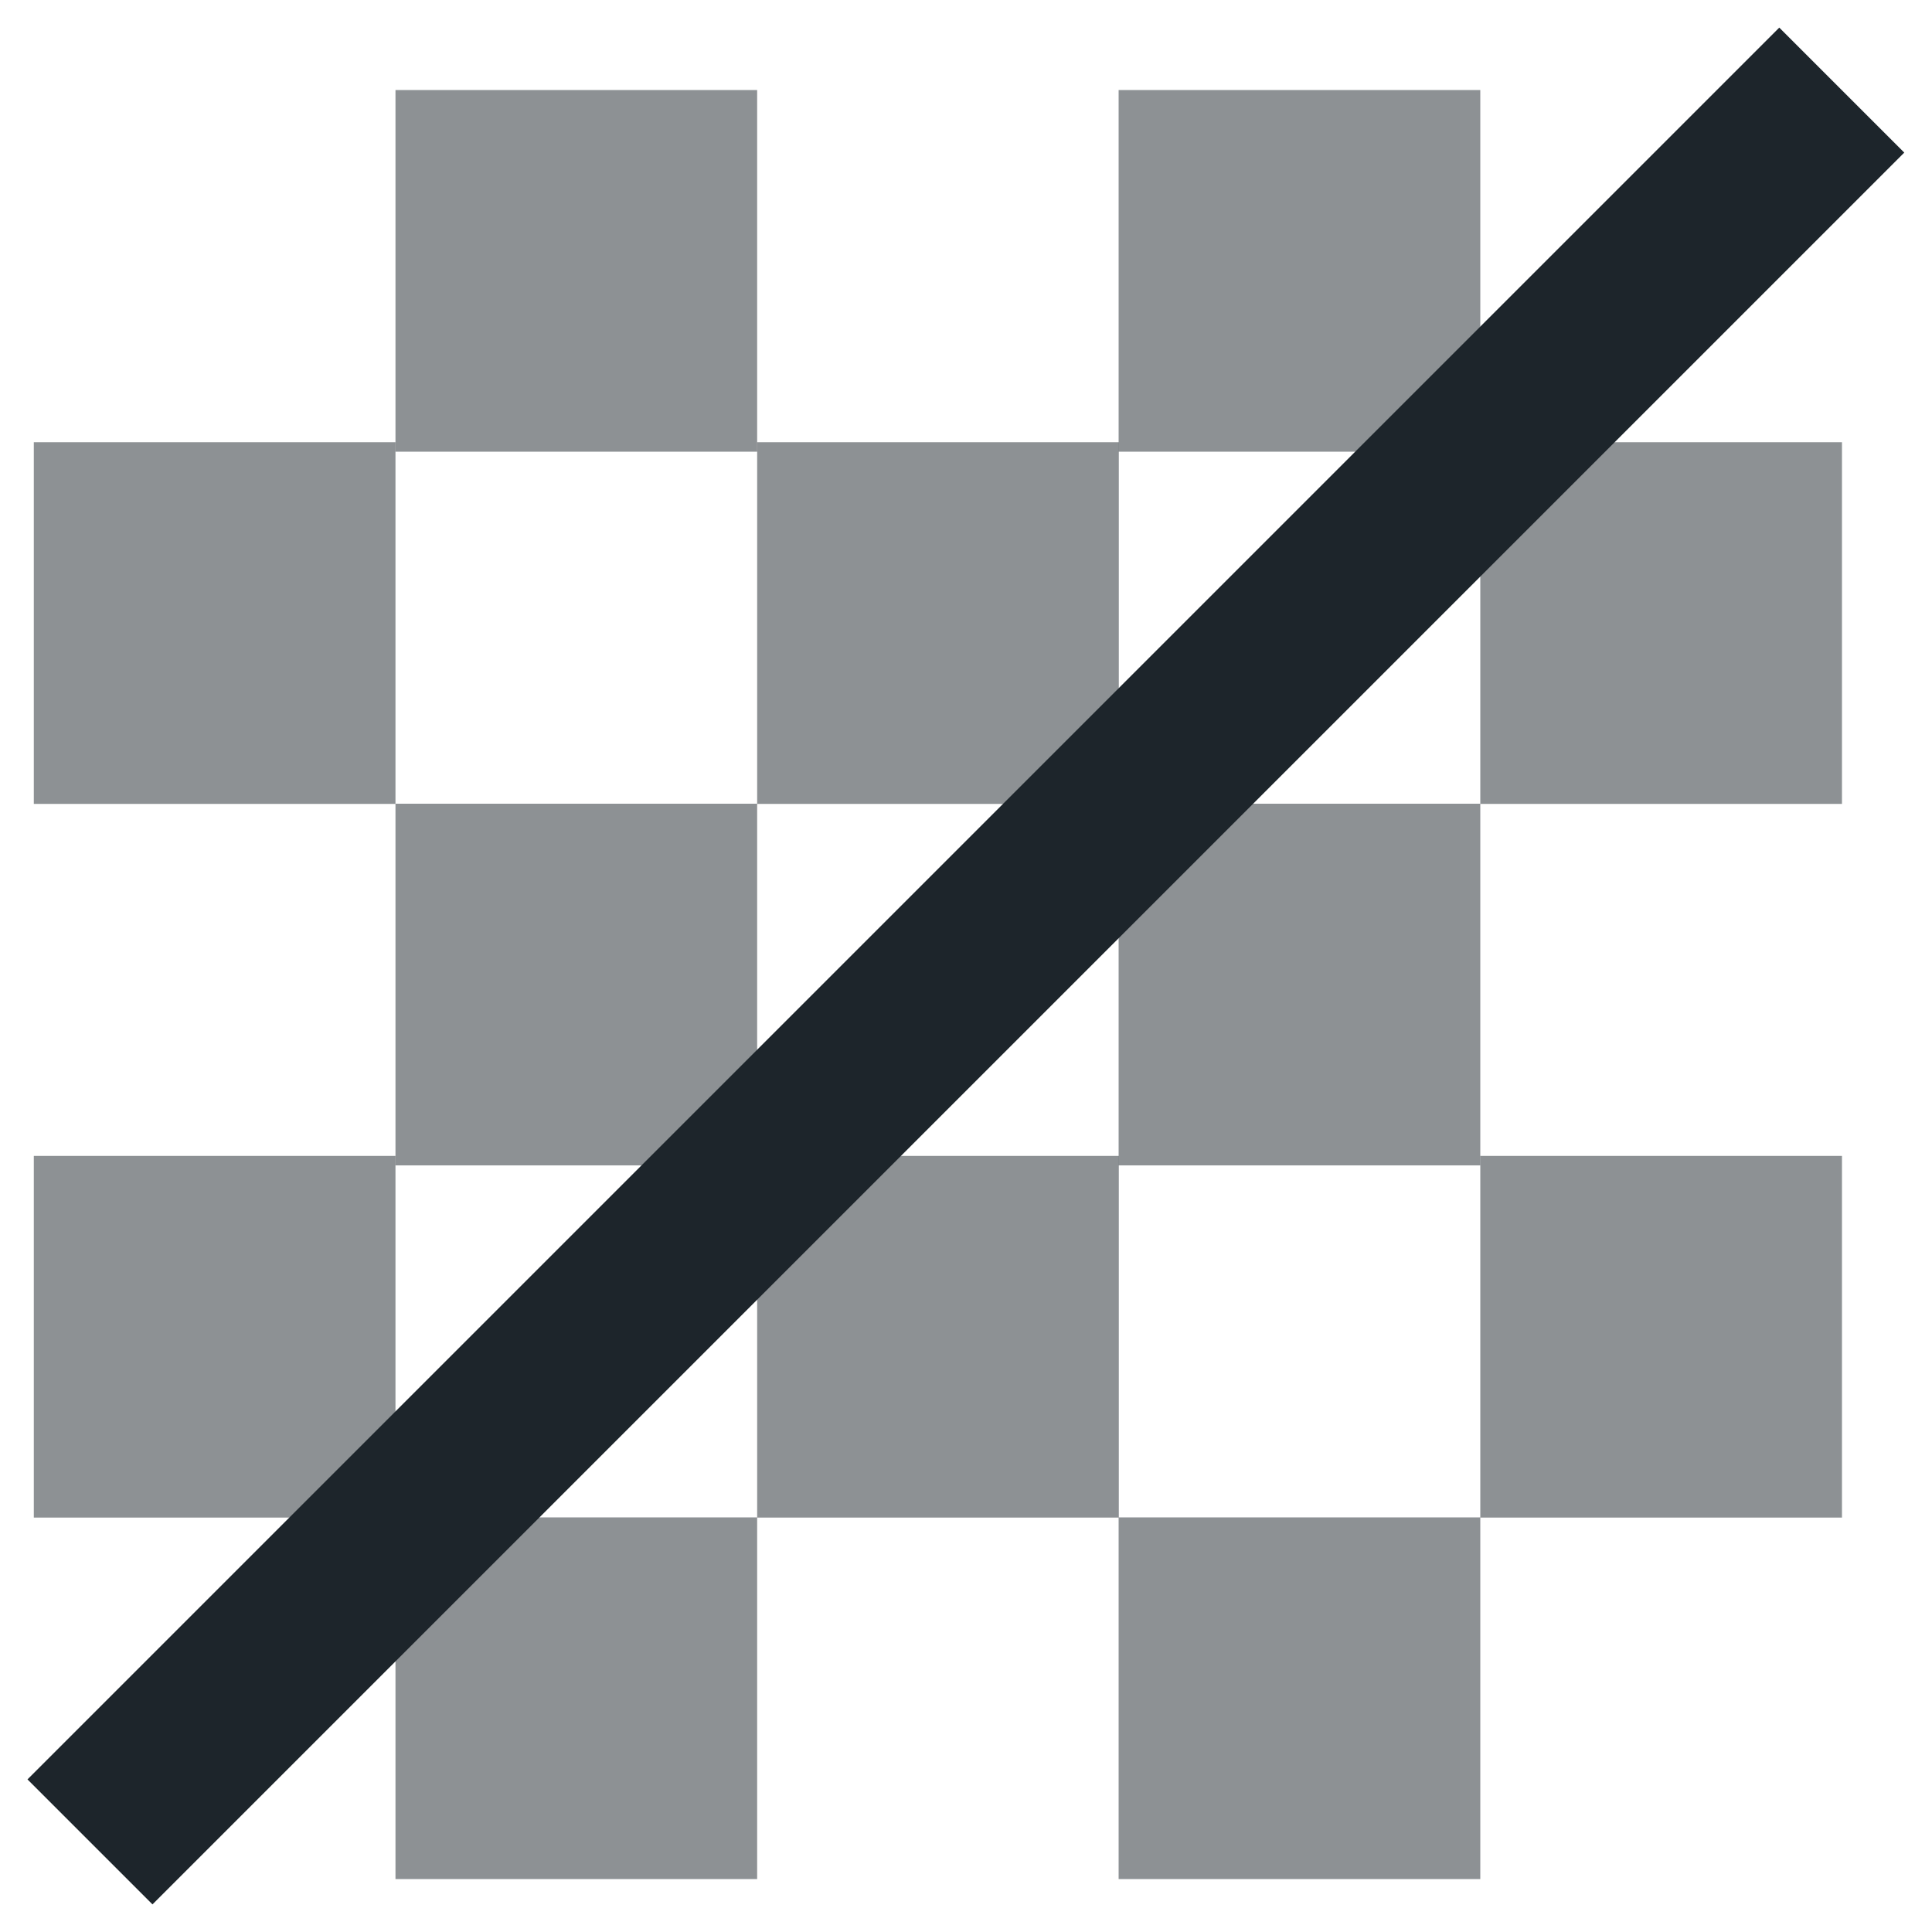
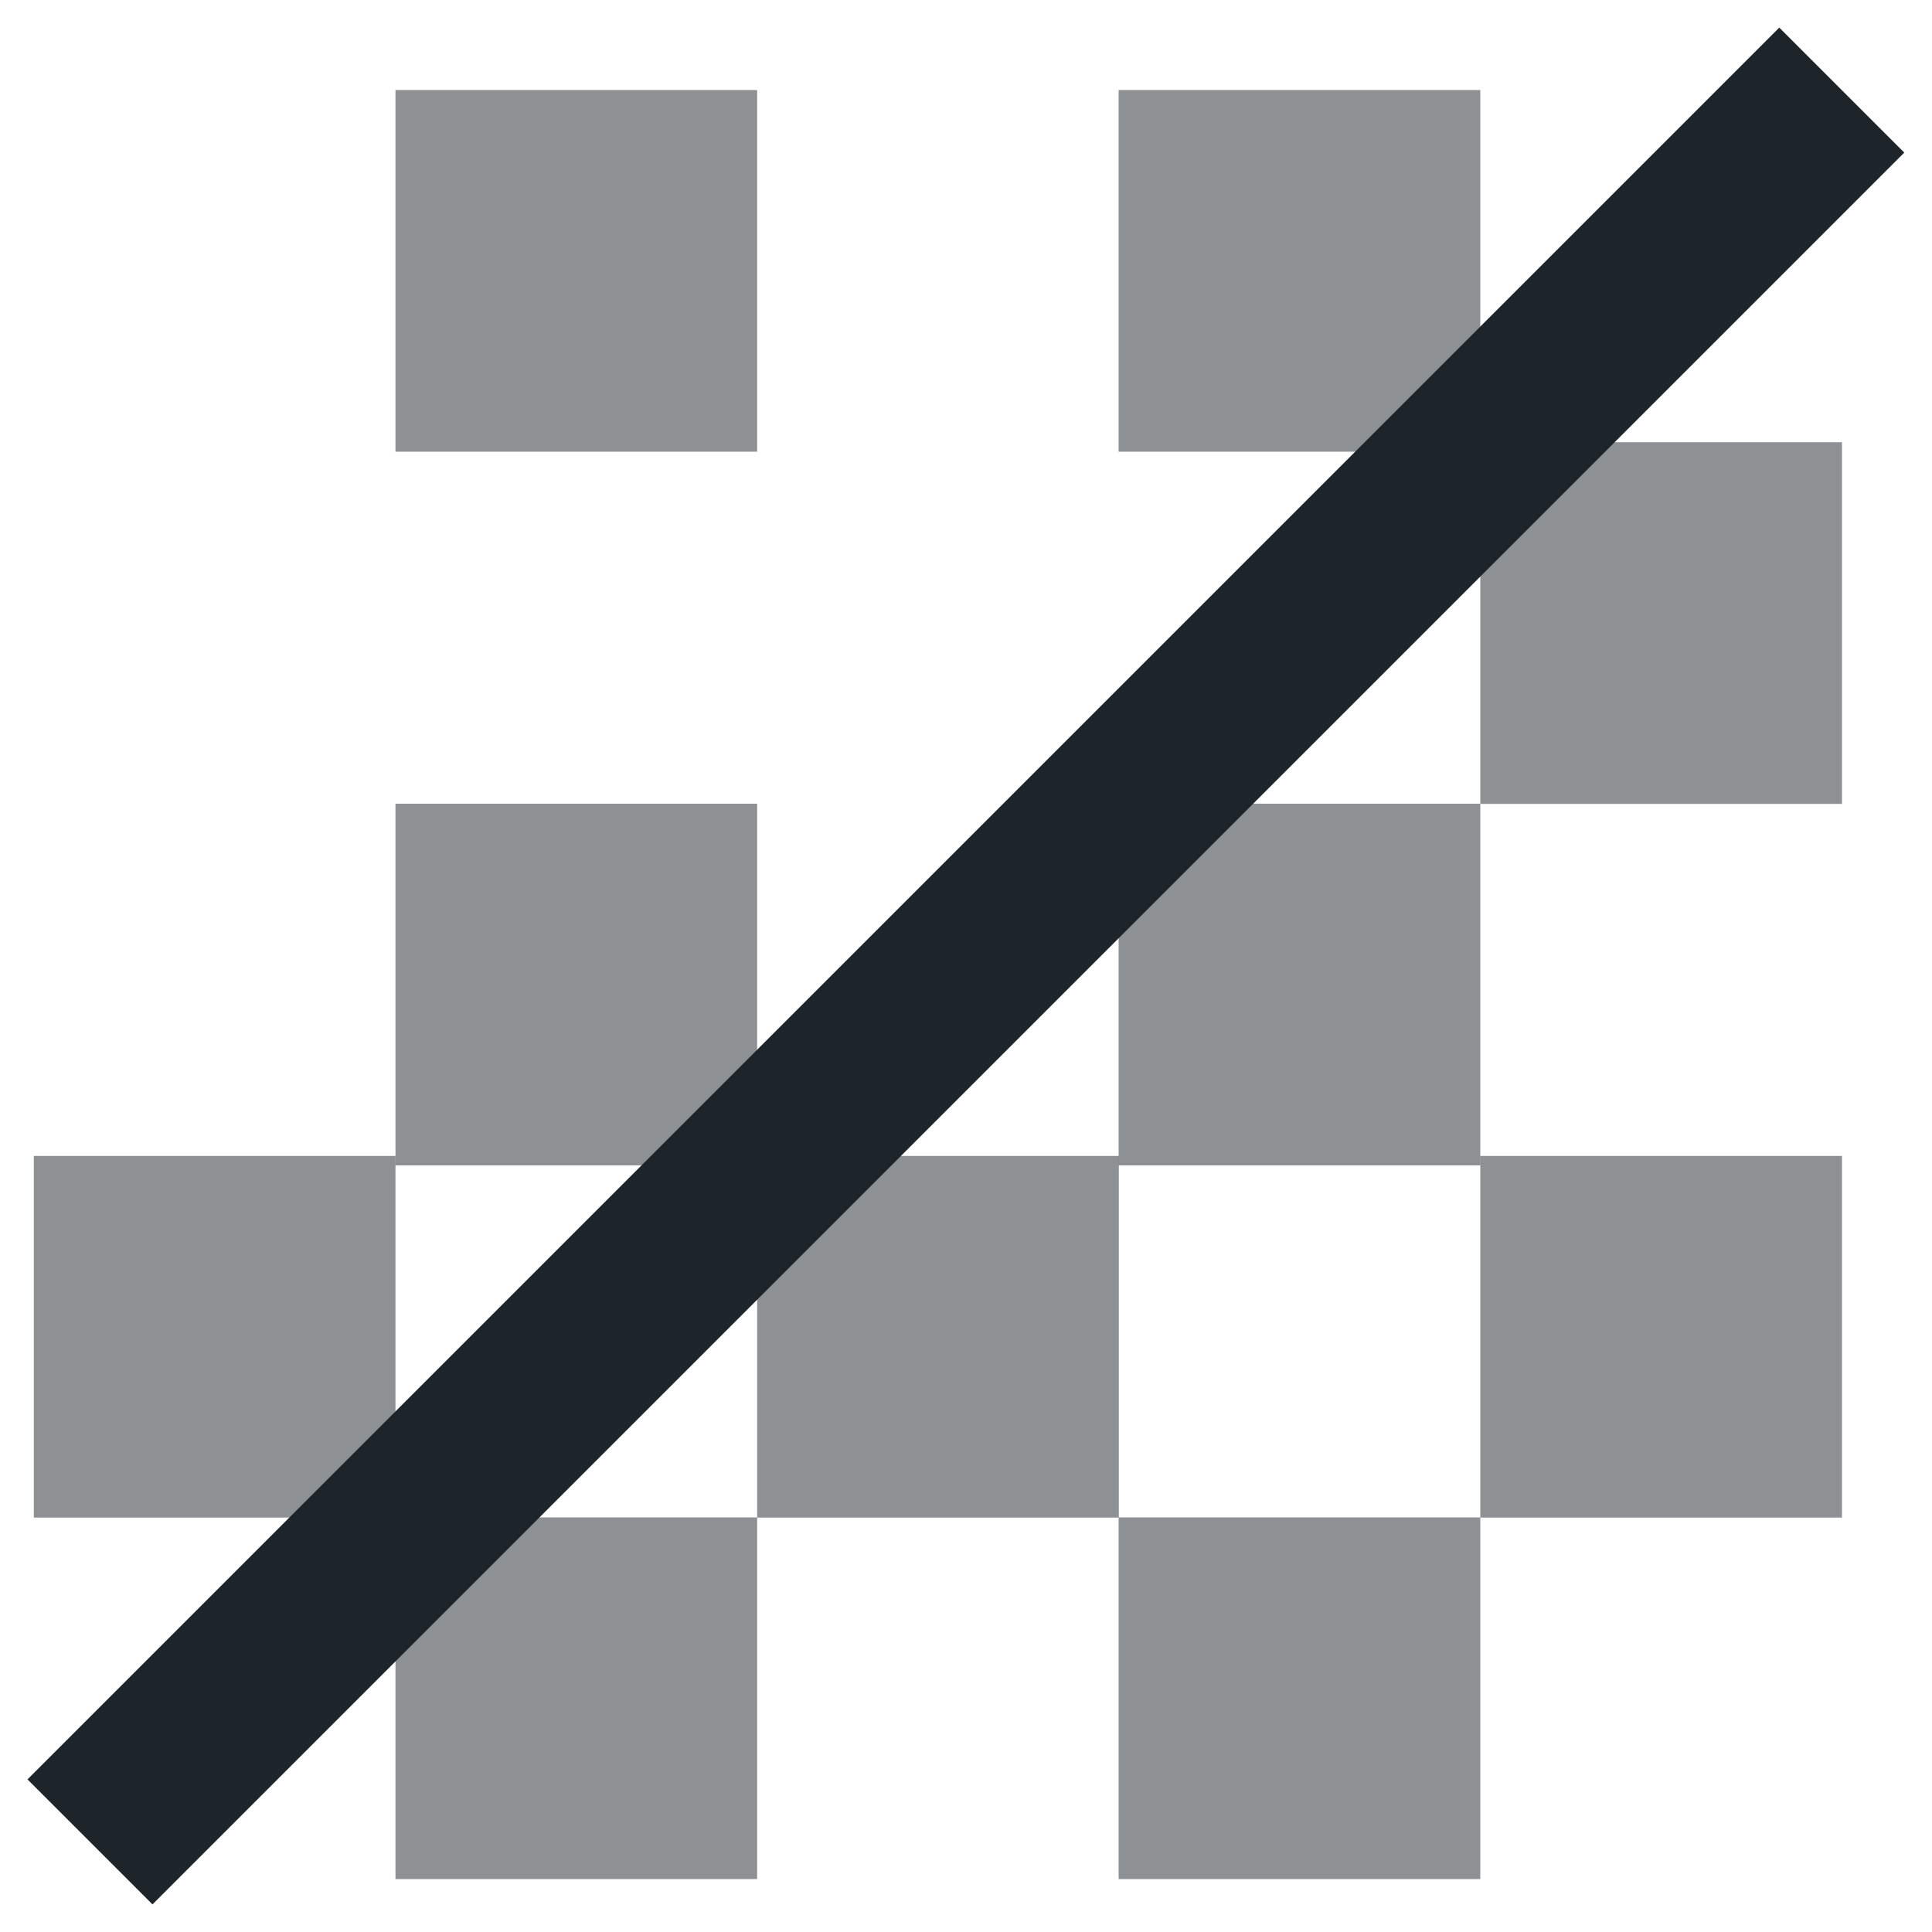
<svg xmlns="http://www.w3.org/2000/svg" id="Livello_1" viewBox="0 0 100 100">
  <defs>
    <style>.cls-1,.cls-2{fill:#1d252b;}.cls-2{opacity:.5;}</style>
  </defs>
-   <rect class="cls-2" x="1.75" y="22.89" width="18.72" height="18.72" />
-   <rect class="cls-2" x="39.19" y="22.89" width="18.72" height="18.72" />
  <rect class="cls-2" x="20.47" y="41.6" width="18.72" height="18.72" />
  <rect class="cls-2" x="57.9" y="41.6" width="18.72" height="18.72" />
  <rect class="cls-2" x="20.47" y="4.66" width="18.72" height="18.72" />
  <rect class="cls-2" x="57.9" y="4.66" width="18.72" height="18.72" />
  <rect class="cls-2" x="20.47" y="78.54" width="18.72" height="18.72" />
  <rect class="cls-2" x="57.9" y="78.54" width="18.72" height="18.72" />
  <rect class="cls-2" x="39.19" y="59.83" width="18.72" height="18.72" />
  <rect class="cls-2" x="76.62" y="22.89" width="18.72" height="18.72" />
  <rect class="cls-2" x="76.62" y="59.83" width="18.72" height="18.72" />
  <rect class="cls-2" x="1.75" y="59.83" width="18.72" height="18.72" />
  <rect class="cls-1" x="-14.12" y="45.42" width="128.23" height="9.15" transform="translate(-20.71 50) rotate(-45)" />
</svg>